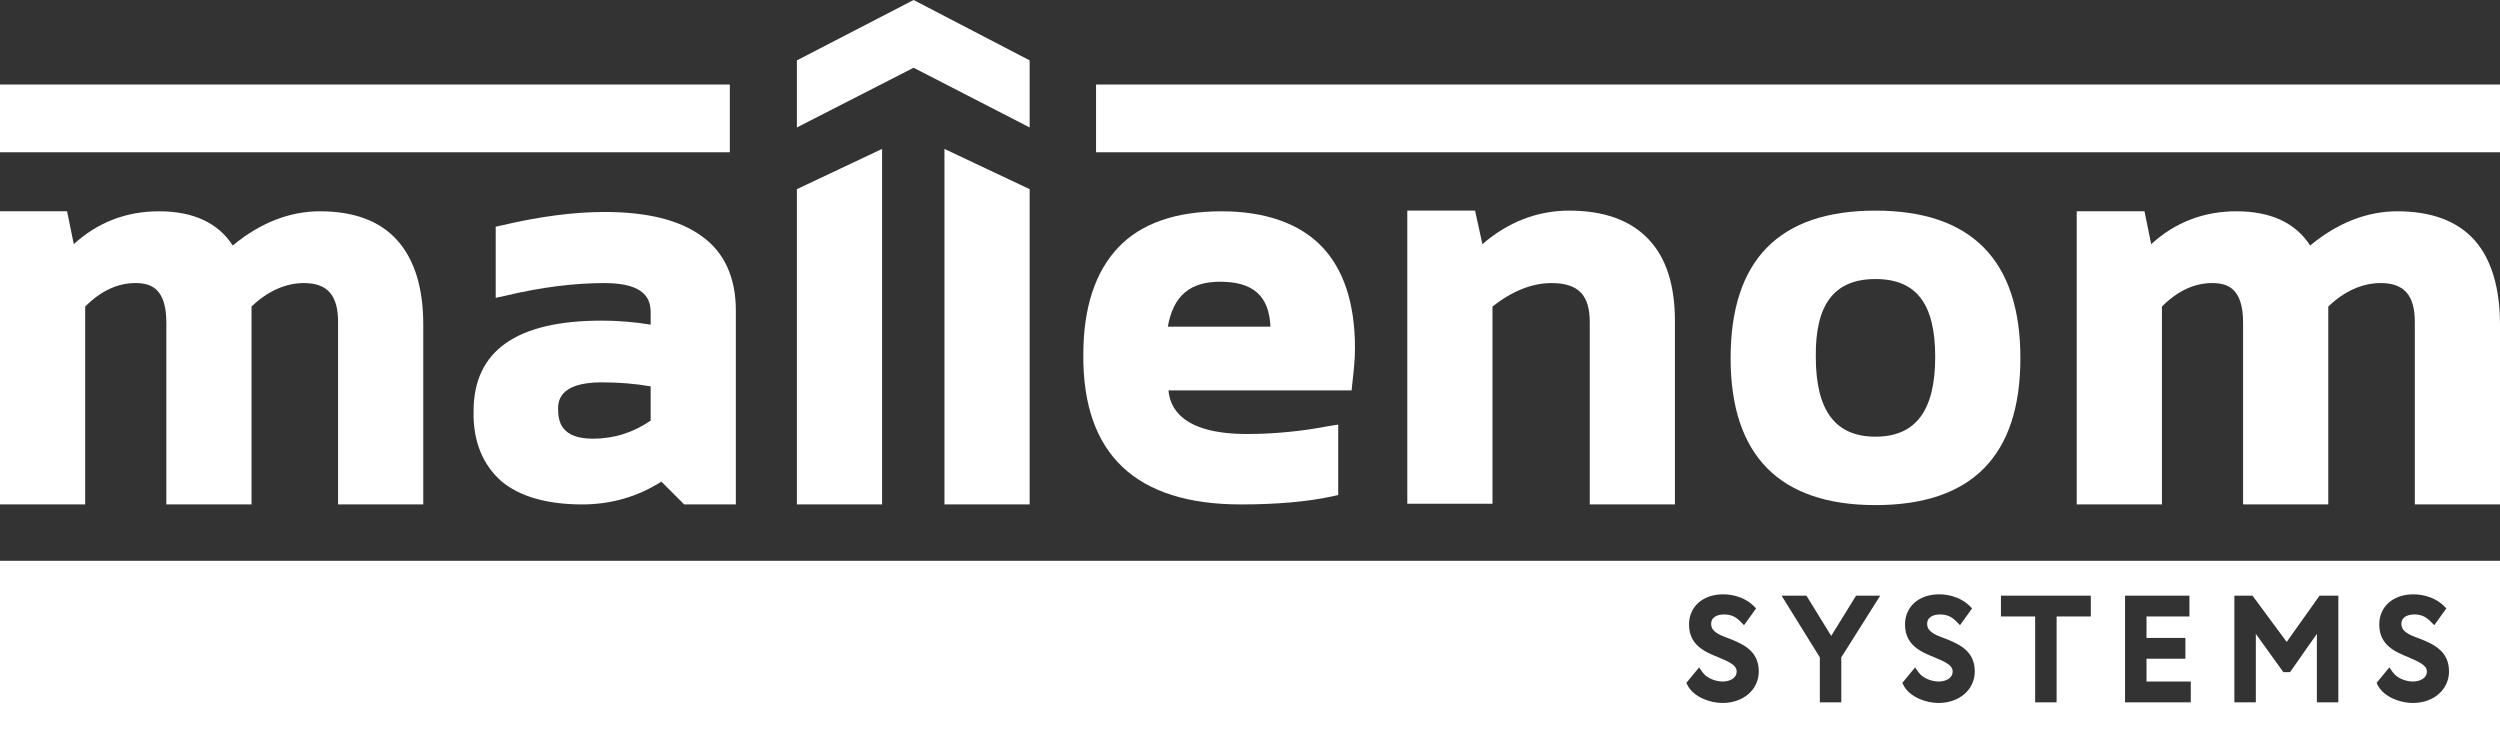
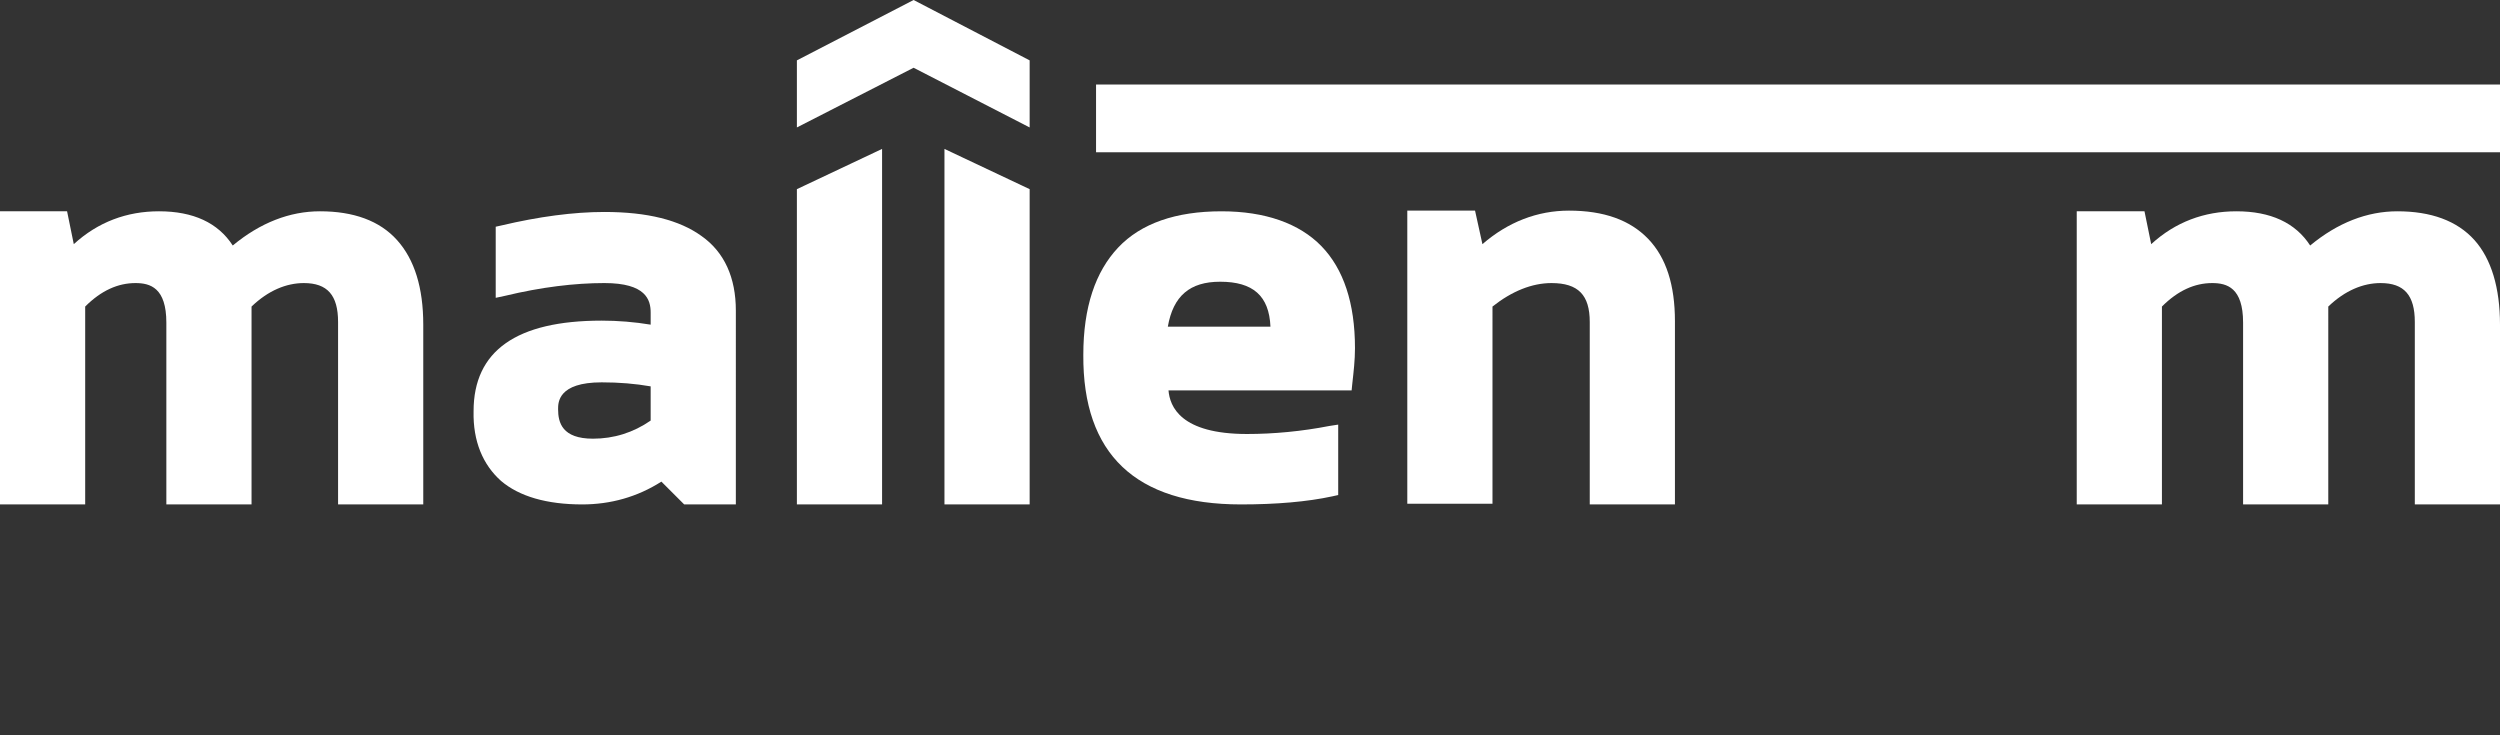
<svg xmlns="http://www.w3.org/2000/svg" id="Layer_1" x="0px" y="0px" viewBox="0 0 372.7 109.6" style="enable-background:new 0 0 372.7 109.6;" xml:space="preserve">
  <rect x="0" y="0" width="372.7" height="109.6" fill="#333333" stroke="none" />
  <style type="text/css"> .st0{fill:#FFFFFF;} </style>
  <g>
    <polygon class="st0" points="136.2,0 118.8,9 118.8,19 136.2,10.1 153.5,19 153.5,9 " />
    <path class="st0" d="M12.7,45.7c2.4-2.4,4.9-3.5,7.5-3.5c2.2,0,4.6,0.7,4.6,5.9v27.1h12.7V45.7c2.5-2.4,5.2-3.5,7.8-3.5 c3.5,0,5.1,1.8,5.1,5.8v27.2h12.7V48.4c0-5.5-1.3-9.7-3.9-12.6c-2.6-2.9-6.5-4.3-11.5-4.3c-4.5,0-8.9,1.7-13,5.1 c-2.2-3.4-5.9-5.1-11-5.1c-4.8,0-9.1,1.6-12.7,4.9l-1-4.9H0v43.7h12.7V45.7z" />
    <path class="st0" d="M89.7,57L89.7,57c2.6,0,5,0.2,7.3,0.6v5.1c-2.6,1.8-5.5,2.7-8.6,2.7c-4.6,0-5.2-2.4-5.2-4.4 C83.2,60,83.2,57,89.7,57 M74.7,71.7c2.7,2.3,6.8,3.5,12.1,3.5c4.2,0,8.2-1.1,11.8-3.4l3.4,3.4h7.7V46.3c0-4.9-1.7-8.7-5.1-11.1 c-3.3-2.4-8.1-3.6-14.5-3.6c-4.6,0-9.8,0.7-15.3,2l-0.9,0.2v10.6l1.4-0.3c5.4-1.3,10.4-1.9,14.8-1.9c6.2,0,6.9,2.5,6.9,4.4v1.8 c-2.4-0.4-4.9-0.6-7.3-0.6c-12.7,0-19.1,4.5-19.1,13.5C70.5,65.8,72,69.3,74.7,71.7z" />
    <polygon class="st0" points="131.5,22.2 118.8,28.2 118.8,75.2 131.5,75.2 " />
    <polygon class="st0" points="153.5,28.2 140.8,22.2 140.8,75.2 153.5,75.2 " />
    <path class="st0" d="M181.9,42L181.9,42c4.9,0,7.3,2.1,7.5,6.7h-15.3C174.9,44.1,177.4,42,181.9,42 M185,75.2 c5.3,0,9.9-0.4,13.6-1.2l0.9-0.2V63.3l-1.3,0.2c-4.1,0.8-8.3,1.2-12.3,1.2c-9.9,0-11.5-4.1-11.7-6.5h27.3l0.1-1 c0.2-1.8,0.4-3.5,0.4-5.3c0-6.7-1.7-11.8-5-15.2c-3.3-3.4-8.4-5.2-14.9-5.2c-6.8,0-12,1.8-15.4,5.4c-3.4,3.6-5.2,8.9-5.2,16 C161.4,67.7,169.3,75.2,185,75.2z" />
    <path class="st0" d="M222.5,45.7c2.9-2.3,5.9-3.5,8.8-3.5c4,0,5.7,1.8,5.7,5.8v27.2h12.7V47.9c0-5.4-1.3-9.5-4-12.3 c-2.7-2.8-6.6-4.2-11.8-4.2c-4.7,0-9.1,1.7-12.9,5l-1.1-5h-10.1v43.7h12.7V45.7z" />
-     <path class="st0" d="M279.6,41.6L279.6,41.6c6.1,0,8.9,3.7,8.9,11.6c0,8-2.9,11.9-8.9,11.9c-6,0-8.9-3.9-8.9-11.9 C270.6,45.3,273.5,41.6,279.6,41.6 M279.6,75.3c14.4,0,21.6-7.4,21.6-21.9c0-14.6-7.3-22-21.6-22c-14.4,0-21.6,7.4-21.6,22 C258,67.9,265.3,75.3,279.6,75.3z" />
    <path class="st0" d="M368.9,35.8c-2.6-2.9-6.5-4.3-11.5-4.3c-4.5,0-8.9,1.7-13,5.1c-2.2-3.4-5.9-5.1-11-5.1 c-4.8,0-9.1,1.6-12.7,4.9l-1-4.9h-10.1v43.7h12.7V45.7c2.4-2.4,4.9-3.5,7.5-3.5c2.2,0,4.6,0.7,4.6,5.9v27.1h12.7V45.7 c2.5-2.4,5.2-3.5,7.8-3.5c3.5,0,5.1,1.8,5.1,5.8v27.2h12.7V48.4C372.7,42.9,371.4,38.6,368.9,35.8" />
-     <path class="st0" d="M256.2,98L256.2,98c-2-0.8-4.4-1.8-4.4-4.9c0-2.7,2.1-4.5,5.1-4.5c1.8,0,3.5,0.7,4.5,1.7l0.4,0.4l-1.8,2.5 l-0.6-0.6c-0.7-0.7-1.4-1-2.4-1c-0.4,0-1.9,0.1-1.9,1.4c0,1.1,1,1.6,2.7,2.2c2,0.8,4.4,1.8,4.4,4.9c0,2.7-2.3,4.7-5.4,4.7 c-1.9,0-4.3-0.9-5.2-2.6l-0.2-0.4l1.9-2.3l0.5,0.7c0.7,1,2.1,1.4,3,1.4c1.1,0,2.1-0.5,2.1-1.5C258.9,99.2,257.9,98.7,256.2,98 M269.3,88.8L269.3,88.8l3.7,6l3.7-6h3.6l-5.8,9.2v6.7h-3.2V98l-5.7-9.2H269.3z M288.4,98L288.4,98c-2-0.8-4.4-1.8-4.4-4.9 c0-2.7,2.1-4.5,5.1-4.5c1.8,0,3.5,0.7,4.5,1.7l0.4,0.4l-1.8,2.5l-0.6-0.6c-0.7-0.7-1.4-1-2.4-1c-0.4,0-1.9,0.1-1.9,1.4 c0,1.1,1,1.6,2.7,2.2c2,0.8,4.4,1.8,4.4,4.9c0,2.7-2.3,4.7-5.4,4.7c-1.9,0-4.3-0.9-5.2-2.6l-0.2-0.4l1.9-2.3l0.5,0.7 c0.7,1,2.1,1.4,3,1.4c1.1,0,2.1-0.5,2.1-1.5C291.1,99.2,290.1,98.7,288.4,98z M298.4,88.8L298.4,88.8h13.3v3.1h-5.1v12.8h-3.2V91.9 h-5.1V88.8z M316.8,88.8L316.8,88.8h9.6v3.1H320v3.2h5.8v3.1H320v3.4h6.6v3.1h-9.8V88.8z M332.9,88.8L332.9,88.8h2.9l5.1,6.9 l4.9-6.9h2.8v15.9h-3.2V94.5l-4,5.7h-1l-4.1-5.7v10.2h-3.2V88.8z M359.1,98L359.1,98c-2-0.8-4.4-1.8-4.4-4.9c0-2.7,2.1-4.5,5.1-4.5 c1.8,0,3.5,0.7,4.5,1.7l0.4,0.4l-1.8,2.5l-0.6-0.6c-0.7-0.7-1.4-1-2.4-1c-0.4,0-1.9,0.1-1.9,1.4c0,1.1,1,1.6,2.7,2.2 c2,0.8,4.4,1.8,4.4,4.9c0,2.7-2.3,4.7-5.4,4.7c-1.9,0-4.3-0.9-5.2-2.6l-0.2-0.4l1.9-2.3l0.5,0.7c0.7,1,2.1,1.4,3,1.4 c1.1,0,2.1-0.5,2.1-1.5C361.8,99.2,360.7,98.7,359.1,98z M0.8,109.6h371.9v-26H0.9v0H0v26L0.8,109.6L0.8,109.6z" />
-     <rect y="12.6" class="st0" width="108.8" height="10.1" />
    <rect x="163.4" y="12.6" class="st0" width="209.3" height="10.1" />
  </g>
</svg>